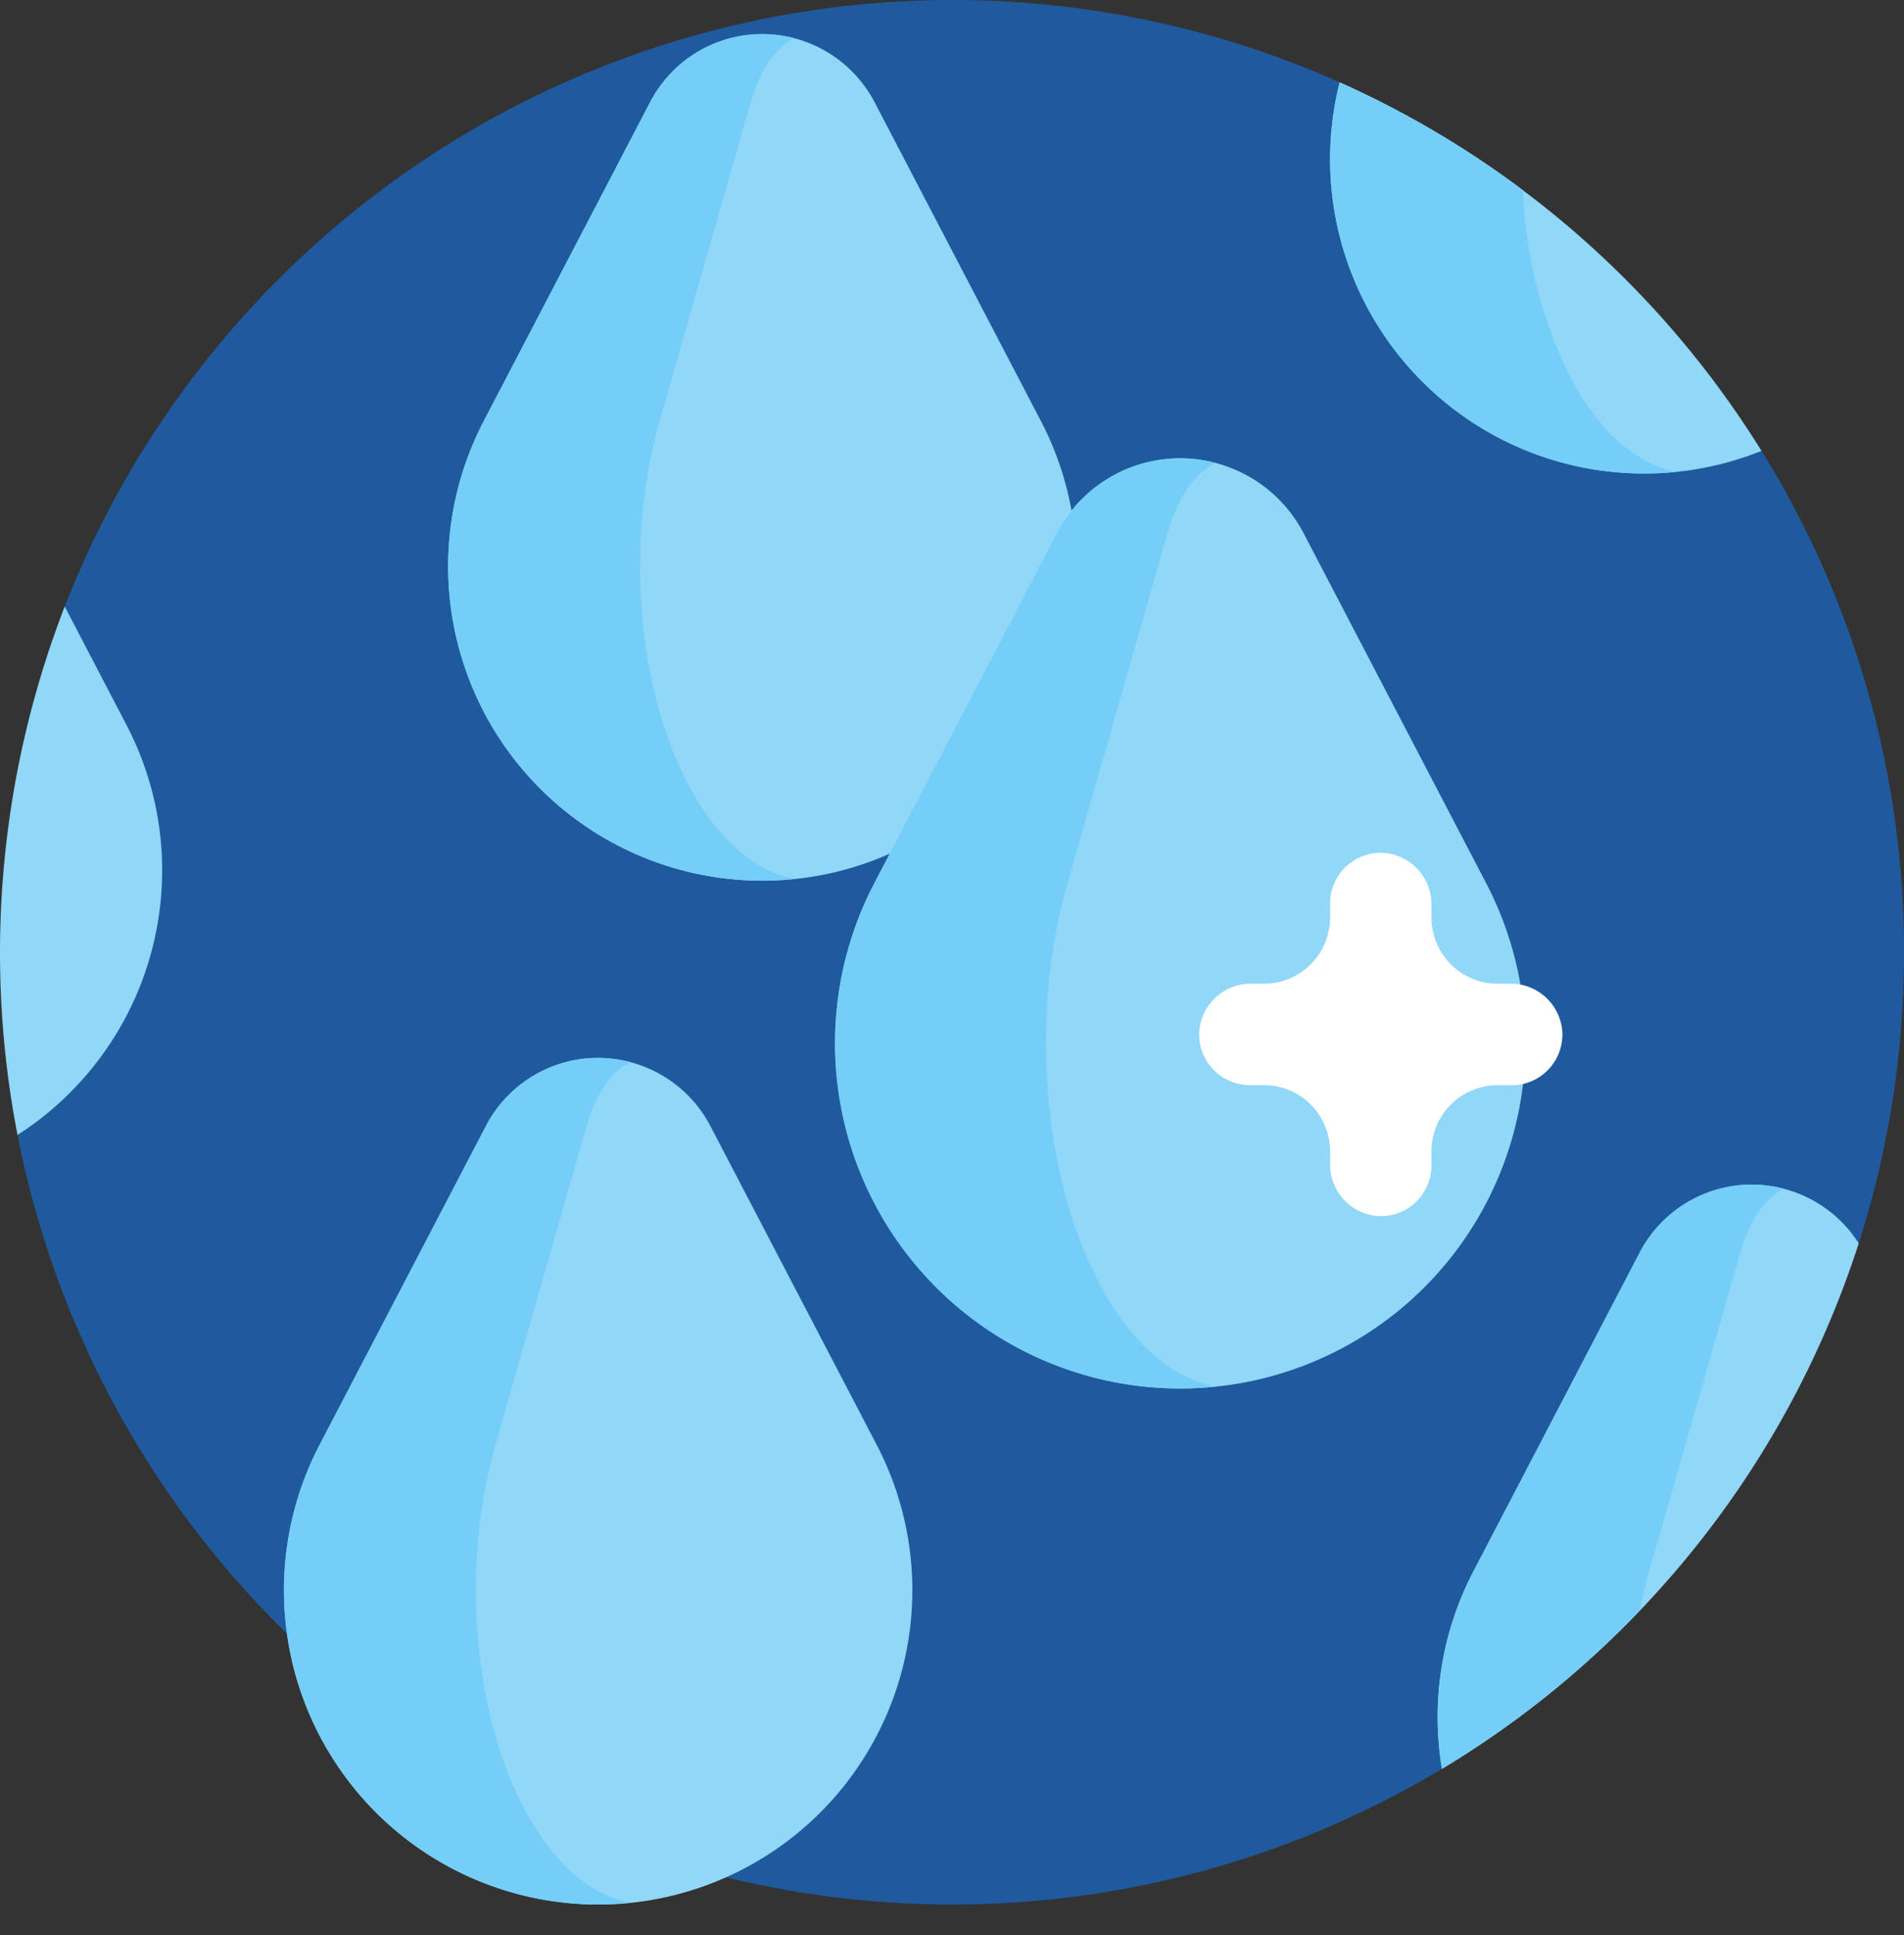
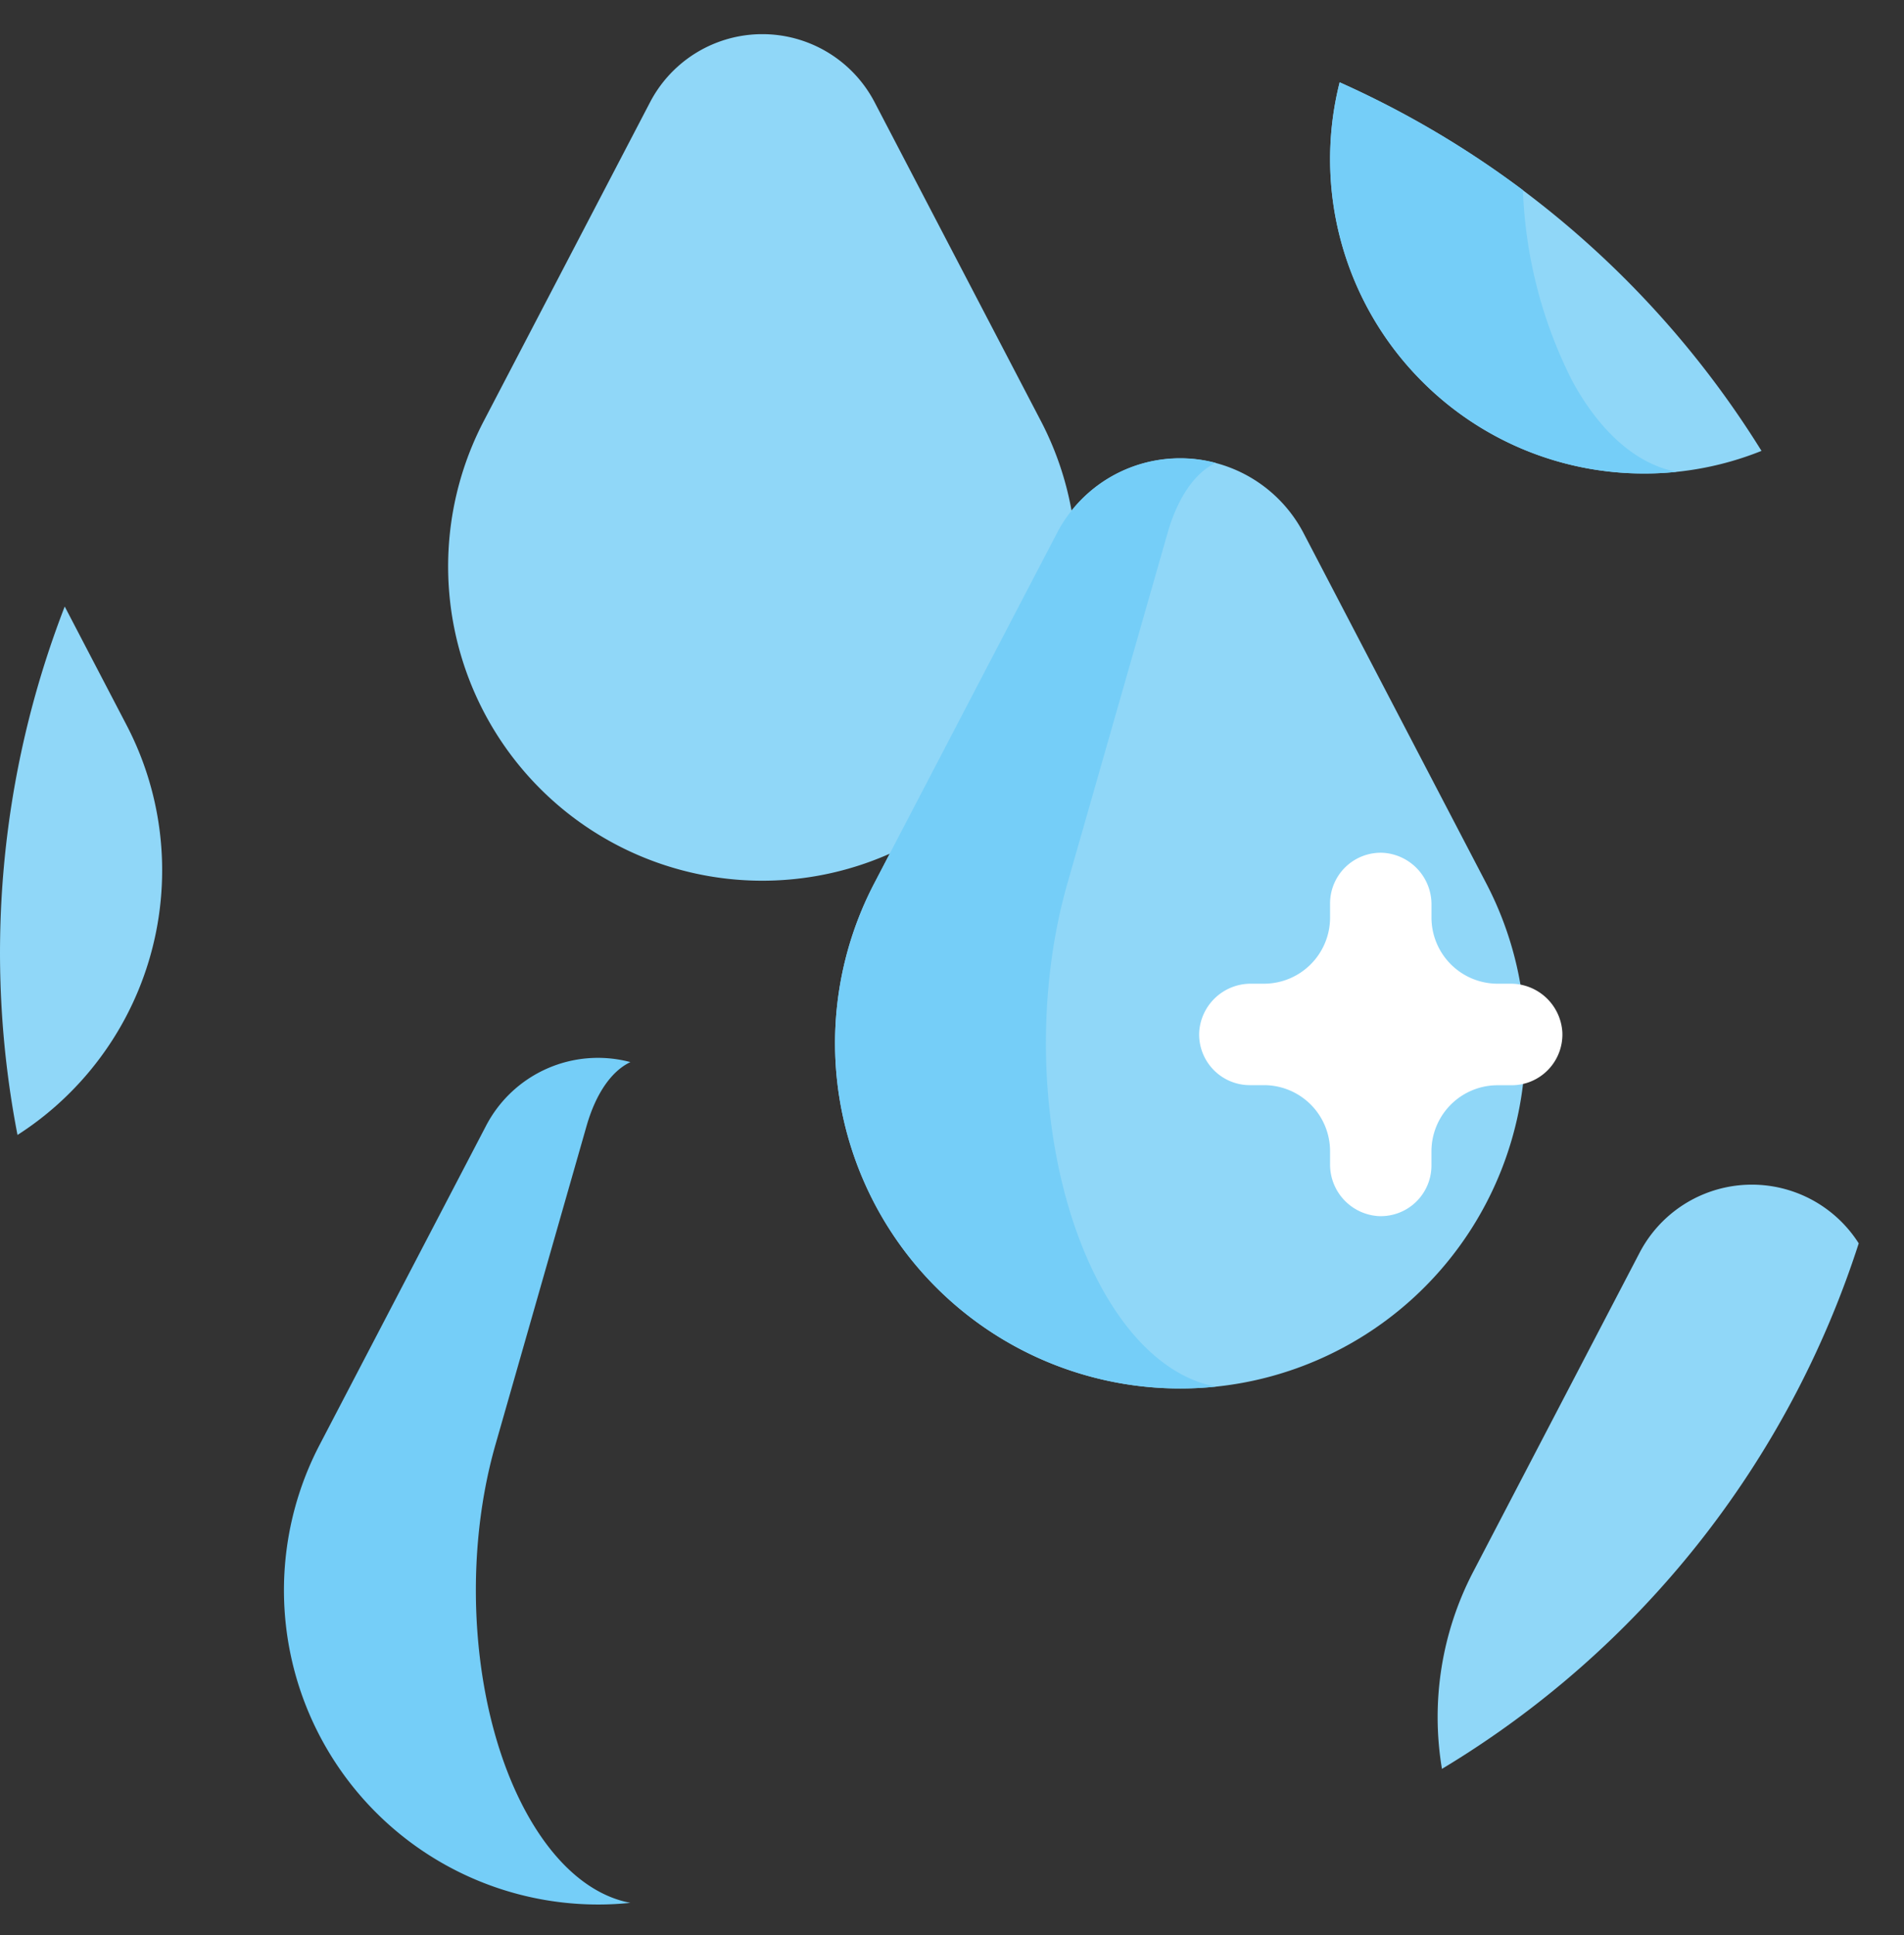
<svg xmlns="http://www.w3.org/2000/svg" width="175.915" height="178.751" viewBox="0 0 175.915 178.751">
  <rect x="0" y="0" width="175.915" height="178.751" fill="#333333" stroke="none" />
  <defs>
    <clipPath id="clip-path">
      <path id="Path_9954" data-name="Path 9954" d="M142.107,107.895H318.022V-70.856H142.107Z" transform="translate(-142.107 70.856)" fill="none" />
    </clipPath>
  </defs>
  <g id="Group_8671" data-name="Group 8671" clip-path="url(#clip-path)">
    <g id="Group_8658" data-name="Group 8658" transform="translate(1.429 0.001)">
-       <path id="Path_9941" data-name="Path 9941" d="M105.321,53.092a87.9,87.9,0,0,1-4.185,26.885c-4.12,12.851-13.779,19.359-22.9,28.88-5.4,5.643-8.878,15.613-15.608,19.662A87.99,87.99,0,0,1-68.975,69.969c-1.062-5.462,2.654-12.662,2.654-18.434,0-11.267-2.154-20.48,1.705-30.379a88.033,88.033,0,0,1,117.8-48.419c6.034,2.694,7.139,11.887,12.361,15.807,8.759,6.572,20.82,8.9,26.612,18.234a87.554,87.554,0,0,1,13.166,46.312" transform="translate(69.166 34.866)" fill="#1f5a9e" />
-     </g>
+       </g>
    <g id="Group_8659" data-name="Group 8659" transform="translate(41.403 3.154)">
      <path id="Path_9942" data-name="Path 9942" d="M33.058,21.57,17.692-7.88a11.7,11.7,0,0,0-20.742,0L-18.416,21.57a29.03,29.03,0,1,0,51.474,0" transform="translate(21.71 14.165)" fill="#90d7f8" />
    </g>
    <g id="Group_8660" data-name="Group 8660" transform="translate(41.404 3.156)">
-       <path id="Path_9943" data-name="Path 9943" d="M19.324,47.1a28.108,28.108,0,0,1-2.982.156A29.028,29.028,0,0,1-9.395,4.8L5.971-24.649a11.658,11.658,0,0,1,13.35-5.906c-1.647.774-3.146,2.745-4.052,5.906L6.849,4.8C3.635,16.045,4.79,29.789,9.7,38.757c2.692,4.909,6.108,7.689,9.622,8.345" transform="translate(12.69 30.933)" fill="#75cef8" />
-     </g>
+       </g>
    <g id="Group_8661" data-name="Group 8661" transform="translate(77.153 42.34)">
      <path id="Path_9944" data-name="Path 9944" d="M36.319,23.7,19.437-8.657a12.852,12.852,0,0,0-22.788,0L-20.233,23.7a31.894,31.894,0,1,0,56.552,0" transform="translate(23.851 15.563)" fill="#90d7f8" />
    </g>
    <g id="Group_8662" data-name="Group 8662" transform="translate(77.153 42.342)">
      <path id="Path_9945" data-name="Path 9945" d="M21.23,51.749a30.96,30.96,0,0,1-3.277.172A31.891,31.891,0,0,1-10.324,5.275L6.558-27.079a12.813,12.813,0,0,1,14.67-6.491c-1.811.85-3.456,3.017-4.453,6.491L7.524,5.275c-3.532,12.351-2.26,27.452,3.138,37.306,2.957,5.394,6.708,8.449,10.568,9.168" transform="translate(13.942 33.984)" fill="#75cef8" />
    </g>
    <g id="Group_8663" data-name="Group 8663" transform="translate(26.233 97.722)">
-       <path id="Path_9946" data-name="Path 9946" d="M33.058,21.57,17.692-7.88a11.7,11.7,0,0,0-20.742,0L-18.416,21.57a29.03,29.03,0,1,0,51.474,0" transform="translate(21.71 14.165)" fill="#90d7f8" />
-     </g>
+       </g>
    <g id="Group_8664" data-name="Group 8664" transform="translate(26.233 97.725)">
      <path id="Path_9947" data-name="Path 9947" d="M19.324,47.1a28.108,28.108,0,0,1-2.982.156A29.028,29.028,0,0,1-9.395,4.8L5.971-24.649a11.658,11.658,0,0,1,13.35-5.906c-1.647.774-3.146,2.745-4.052,5.906L6.849,4.8C3.635,16.045,4.79,29.789,9.7,38.757c2.692,4.909,6.108,7.689,9.622,8.345" transform="translate(12.69 30.933)" fill="#75cef8" />
    </g>
    <g id="Group_8665" data-name="Group 8665" transform="translate(0.001 56.023)">
      <path id="Path_9948" data-name="Path 9948" d="M9.042,14.7a29.017,29.017,0,0,1-8.5,20.535,28.822,28.822,0,0,1-4.864,3.918A88.482,88.482,0,0,1,.041-9.656L5.75,1.288A28.939,28.939,0,0,1,9.042,14.7" transform="translate(5.938 9.656)" fill="#90d7f8" />
    </g>
    <g id="Group_8666" data-name="Group 8666" transform="translate(132.827 109.422)">
      <path id="Path_9949" data-name="Path 9949" d="M23.483,3.273A88.184,88.184,0,0,1-15.024,51.815a29.024,29.024,0,0,1,2.9-18.229L3.238,4.138a11.7,11.7,0,0,1,20.245-.865" transform="translate(15.422 2.149)" fill="#90d7f8" />
    </g>
    <g id="Group_8667" data-name="Group 8667" transform="translate(132.827 109.426)">
-       <path id="Path_9950" data-name="Path 9950" d="M19.323.228c-1.65.772-3.148,2.745-4.052,5.906L6.85,35.582q-.507,1.775-.868,3.62A88.17,88.17,0,0,1-12.292,53.811a29.042,29.042,0,0,1,2.9-18.229L5.972,6.134A11.66,11.66,0,0,1,19.323.228" transform="translate(12.689 0.15)" fill="#75cef8" />
-     </g>
+       </g>
    <g id="Group_8668" data-name="Group 8668" transform="translate(122.894 7.605)">
      <path id="Path_9951" data-name="Path 9951" d="M24.057,20.548a29,29,0,0,1-10.825,2.089A28.934,28.934,0,0,1-7.3,14.135a29.033,29.033,0,0,1-7.621-27.629A88.284,88.284,0,0,1,24.057,20.548" transform="translate(15.798 13.494)" fill="#90d7f8" />
    </g>
    <g id="Group_8669" data-name="Group 8669" transform="translate(122.895 7.604)">
      <path id="Path_9952" data-name="Path 9952" d="M19.322,21.716a28,28,0,0,1-2.982.154,28.921,28.921,0,0,1-20.525-8.5,29.022,29.022,0,0,1-7.621-27.631A87.942,87.942,0,0,1,5.124-4.3,42.272,42.272,0,0,0,9.705,13.37c2.689,4.909,6.105,7.689,9.617,8.345" transform="translate(12.689 14.261)" fill="#75cef8" />
    </g>
    <g id="Group_8670" data-name="Group 8670" transform="translate(110.792 78.766)">
      <path id="Path_9953" data-name="Path 9953" d="M17.353,7.3H16.183a6.113,6.113,0,0,1-6.113-6.11V.02A4.772,4.772,0,0,0,5.612-4.791,4.685,4.685,0,0,0,.7-.111v1.3A6.112,6.112,0,0,1-5.407,7.3H-6.58a4.77,4.77,0,0,0-4.811,4.458,4.686,4.686,0,0,0,4.68,4.912h1.3A6.11,6.11,0,0,1,.7,22.783v1.171a4.77,4.77,0,0,0,4.458,4.811,4.681,4.681,0,0,0,4.909-4.677v-1.3a6.111,6.111,0,0,1,6.113-6.11h1.3a4.686,4.686,0,0,0,4.68-4.912A4.77,4.77,0,0,0,17.353,7.3" transform="translate(11.396 4.796)" fill="#fff" />
    </g>
  </g>
</svg>